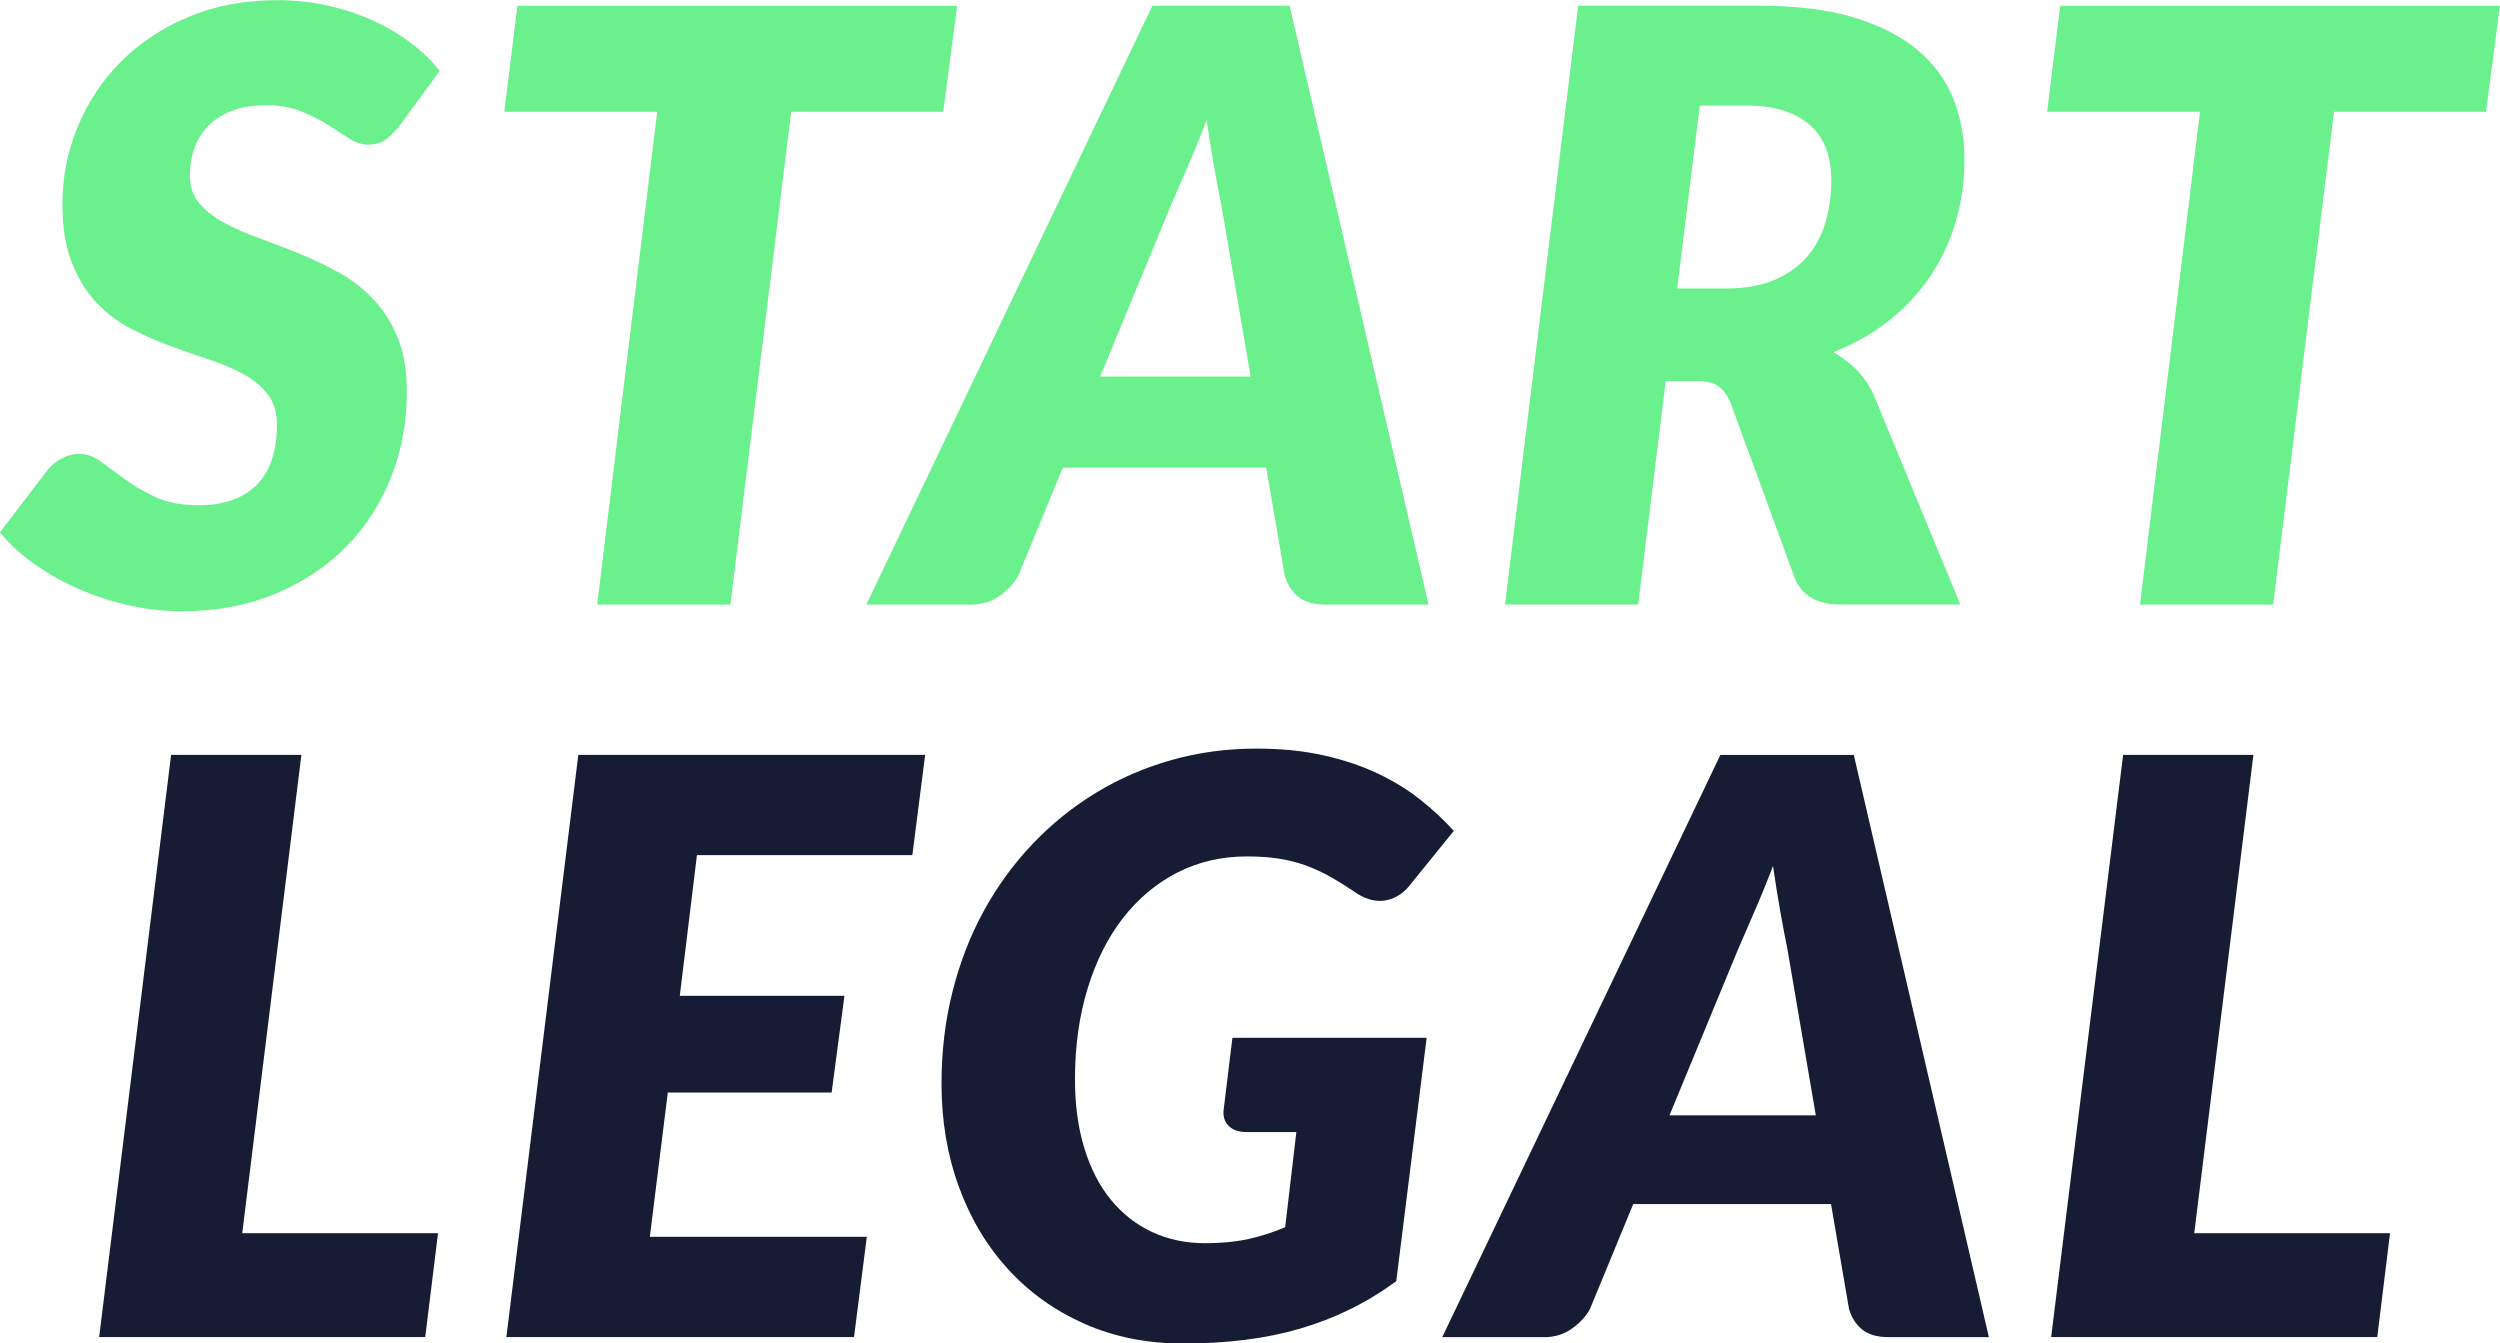
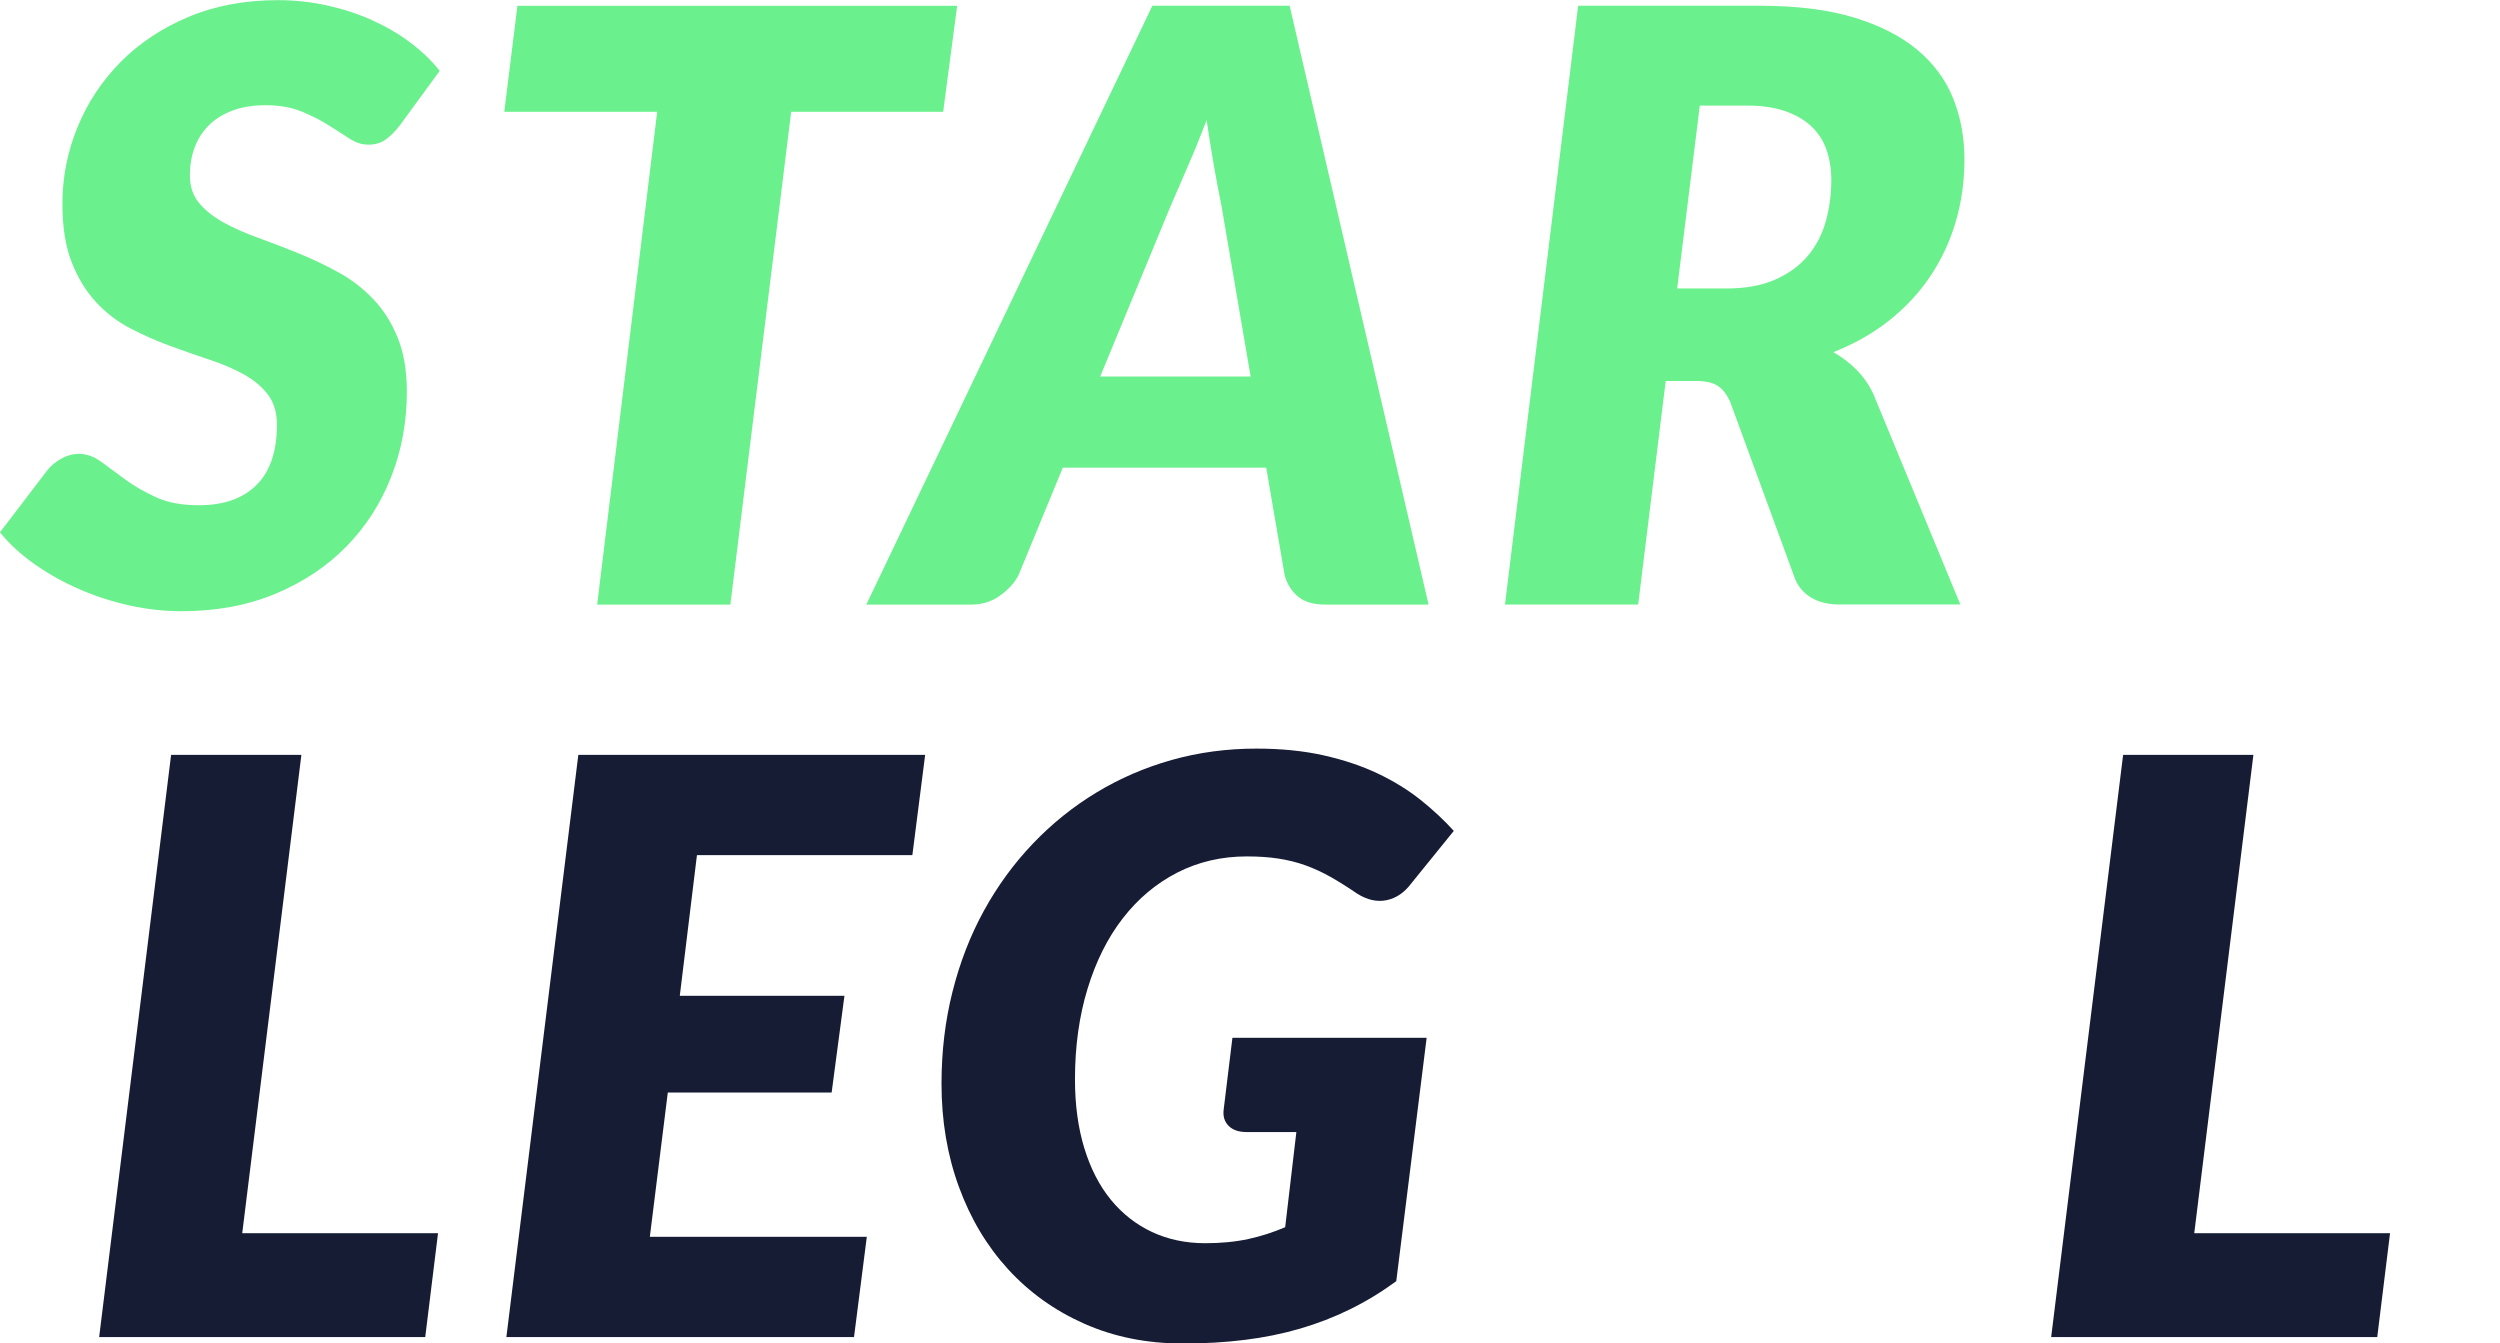
<svg xmlns="http://www.w3.org/2000/svg" id="Logo" viewBox="0 0 527.48 283.46">
  <defs>
    <style>
      .cls-1 {
        fill: #6af08c;
      }

      .cls-1, .cls-2 {
        stroke-width: 0px;
      }

      .cls-2 {
        fill: #171c35;
      }
    </style>
  </defs>
  <g id="START">
    <path class="cls-1" d="M84.29,26.53c-1.04,1.33-2.05,2.33-3.03,2.99-.98.67-2.17,1-3.56,1s-2.66-.43-3.99-1.3c-1.33-.87-2.82-1.82-4.47-2.86-1.65-1.04-3.54-1.99-5.68-2.86-2.14-.87-4.65-1.3-7.54-1.3-2.66,0-4.99.38-6.98,1.13-1.99.75-3.66,1.79-4.99,3.12-1.33,1.33-2.33,2.89-2.99,4.68-.67,1.79-1,3.76-1,5.9,0,2.31.65,4.25,1.95,5.81,1.3,1.56,3.04,2.93,5.2,4.12,2.17,1.19,4.61,2.27,7.33,3.25,2.72.98,5.51,2.05,8.37,3.21,2.86,1.16,5.66,2.49,8.41,3.99,2.75,1.5,5.2,3.38,7.37,5.64,2.17,2.25,3.9,4.97,5.2,8.15,1.3,3.18,1.95,6.99,1.95,11.45,0,6.36-1.1,12.34-3.3,17.95-2.2,5.61-5.35,10.51-9.45,14.7-4.11,4.19-9.09,7.52-14.96,9.97-5.87,2.46-12.47,3.69-19.81,3.69-3.64,0-7.3-.4-10.97-1.21-3.67-.81-7.2-1.95-10.58-3.42-3.38-1.47-6.52-3.22-9.41-5.25-2.89-2.02-5.35-4.28-7.37-6.76l10.06-13.18c.81-.98,1.81-1.79,2.99-2.43,1.18-.64,2.38-.95,3.6-.95,1.62,0,3.19.56,4.73,1.69,1.53,1.13,3.22,2.37,5.07,3.73,1.85,1.36,4,2.6,6.46,3.73,2.46,1.13,5.48,1.69,9.06,1.69,5.26,0,9.32-1.43,12.18-4.29,2.86-2.86,4.29-7.1,4.29-12.7,0-2.6-.65-4.74-1.95-6.42-1.3-1.68-3.01-3.09-5.12-4.25-2.11-1.16-4.52-2.18-7.24-3.08-2.72-.9-5.49-1.86-8.32-2.91-2.83-1.04-5.61-2.27-8.32-3.68-2.72-1.42-5.13-3.27-7.24-5.55-2.11-2.28-3.82-5.09-5.12-8.41-1.3-3.32-1.95-7.41-1.95-12.27,0-5.61,1.05-11,3.17-16.17,2.11-5.17,5.13-9.76,9.06-13.74,3.93-3.99,8.7-7.17,14.31-9.54,5.61-2.37,11.91-3.56,18.9-3.56,3.58,0,7.07.38,10.45,1.13,3.38.75,6.55,1.79,9.49,3.12,2.95,1.33,5.64,2.9,8.06,4.73s4.48,3.8,6.16,5.94l-8.5,11.62Z" />
    <path class="cls-1" d="M199.01,23.59h-32.08l-12.83,103.97h-28.1l12.66-103.97h-32.26l2.77-22.37h92.78l-2.95,22.37Z" />
    <path class="cls-1" d="M301.41,127.56h-21.85c-2.43,0-4.32-.56-5.68-1.69-1.36-1.13-2.3-2.61-2.82-4.47l-3.9-22.72h-42.92l-9.36,22.72c-.81,1.56-2.1,2.98-3.86,4.25-1.76,1.27-3.77,1.91-6.03,1.91h-22.2L243.14,1.21h28.96l29.31,126.34ZM263.87,79.43l-6.16-36.07c-.46-2.25-.97-4.93-1.52-8.02-.55-3.09-1.08-6.43-1.6-10.01-1.39,3.64-2.76,7.01-4.12,10.1-1.36,3.09-2.53,5.8-3.51,8.11l-14.83,35.9h31.74Z" />
    <path class="cls-1" d="M371.3,1.21c7.75,0,14.35.82,19.81,2.47,5.46,1.65,9.93,3.92,13.4,6.81,3.47,2.89,6,6.32,7.59,10.27,1.59,3.96,2.38,8.25,2.38,12.88s-.62,9.03-1.86,13.22c-1.24,4.19-3.05,8.04-5.42,11.53-2.37,3.5-5.26,6.59-8.67,9.28-3.41,2.69-7.31,4.9-11.71,6.63,1.73.98,3.32,2.18,4.77,3.6,1.44,1.42,2.66,3.14,3.64,5.16l18.38,44.48h-25.49c-2.37,0-4.35-.48-5.94-1.43-1.59-.95-2.73-2.27-3.42-3.94l-13.7-37.37c-.69-1.56-1.56-2.69-2.6-3.38-1.04-.69-2.6-1.04-4.68-1.04h-6.33l-5.81,47.17h-28.1L332.98,1.21h38.33ZM364.19,60.87c4.05,0,7.49-.62,10.32-1.86,2.83-1.24,5.13-2.9,6.89-4.99,1.76-2.08,3.04-4.51,3.82-7.28.78-2.77,1.17-5.69,1.17-8.76,0-2.37-.35-4.52-1.04-6.46-.69-1.94-1.78-3.58-3.25-4.94-1.47-1.36-3.33-2.41-5.55-3.17-2.23-.75-4.84-1.13-7.85-1.13h-10.06l-4.77,38.59h10.32Z" />
-     <path class="cls-1" d="M524.53,23.59h-32.08l-12.83,103.97h-28.1l12.66-103.97h-32.26l2.77-22.37h92.78l-2.95,22.37Z" />
  </g>
  <g id="LEGAL">
    <path class="cls-2" d="M92.42,260.19l-2.7,21.92H20.92l15.18-122.84h27.49l-12.48,100.92h41.31Z" />
    <path class="cls-2" d="M147.05,180.43l-3.62,29.68h34.74l-2.7,20.4h-34.57l-3.79,30.44h45.78l-2.7,21.16h-73.35l15.18-122.84h73.18l-2.7,21.16h-45.44Z" />
    <path class="cls-2" d="M260.03,218.97h40.98l-6.41,51.35c-3.15,2.31-6.41,4.29-9.78,5.94-3.37,1.66-6.9,3.02-10.58,4.09-3.68,1.07-7.56,1.86-11.64,2.36-4.08.51-8.42.76-13.03.76-7.59,0-14.52-1.39-20.78-4.17-6.27-2.78-11.63-6.62-16.1-11.51-4.47-4.89-7.93-10.68-10.37-17.37-2.45-6.69-3.67-13.94-3.67-21.75,0-6.8.77-13.28,2.32-19.43,1.55-6.15,3.75-11.85,6.62-17.07,2.87-5.23,6.31-9.95,10.33-14.16,4.02-4.22,8.49-7.81,13.41-10.79,4.92-2.98,10.21-5.27,15.89-6.87,5.68-1.6,11.63-2.4,17.87-2.4,5.23,0,9.96.48,14.21,1.43,4.24.96,8.05,2.23,11.42,3.84,3.37,1.6,6.38,3.46,9.02,5.56,2.64,2.11,4.97,4.29,7,6.53l-8.94,11.04c-1.46,1.97-3.2,3.16-5.23,3.58-2.02.42-4.1-.04-6.24-1.39-1.97-1.35-3.82-2.51-5.56-3.5-1.74-.98-3.51-1.8-5.31-2.45-1.8-.65-3.7-1.12-5.69-1.43-2-.31-4.23-.46-6.7-.46-5.34,0-10.23,1.14-14.67,3.41-4.44,2.28-8.26,5.48-11.47,9.61s-5.69,9.09-7.46,14.88c-1.77,5.79-2.66,12.17-2.66,19.14,0,5.4.66,10.24,1.98,14.54,1.32,4.3,3.19,7.93,5.61,10.88,2.42,2.95,5.31,5.21,8.68,6.79,3.37,1.57,7.11,2.36,11.21,2.36,3.37,0,6.41-.3,9.11-.89,2.7-.59,5.28-1.42,7.76-2.49l2.36-20.07h-10.45c-1.69,0-2.97-.43-3.84-1.31-.87-.87-1.22-2.01-1.05-3.41l1.85-15.18Z" />
-     <path class="cls-2" d="M419.63,282.12h-21.25c-2.36,0-4.2-.55-5.52-1.64-1.32-1.1-2.23-2.54-2.74-4.34l-3.79-22.09h-41.73l-9.11,22.09c-.79,1.52-2.04,2.9-3.75,4.13-1.72,1.24-3.67,1.86-5.86,1.86h-21.58l58.68-122.84h28.16l28.5,122.84ZM383.12,235.32l-5.99-35.07c-.45-2.19-.94-4.79-1.48-7.8-.53-3.01-1.05-6.25-1.56-9.74-1.35,3.54-2.69,6.82-4.01,9.82-1.32,3.01-2.46,5.64-3.41,7.88l-14.42,34.91h30.86Z" />
    <path class="cls-2" d="M504.28,260.19l-2.7,21.92h-68.8l15.18-122.84h27.49l-12.48,100.92h41.31Z" />
  </g>
</svg>